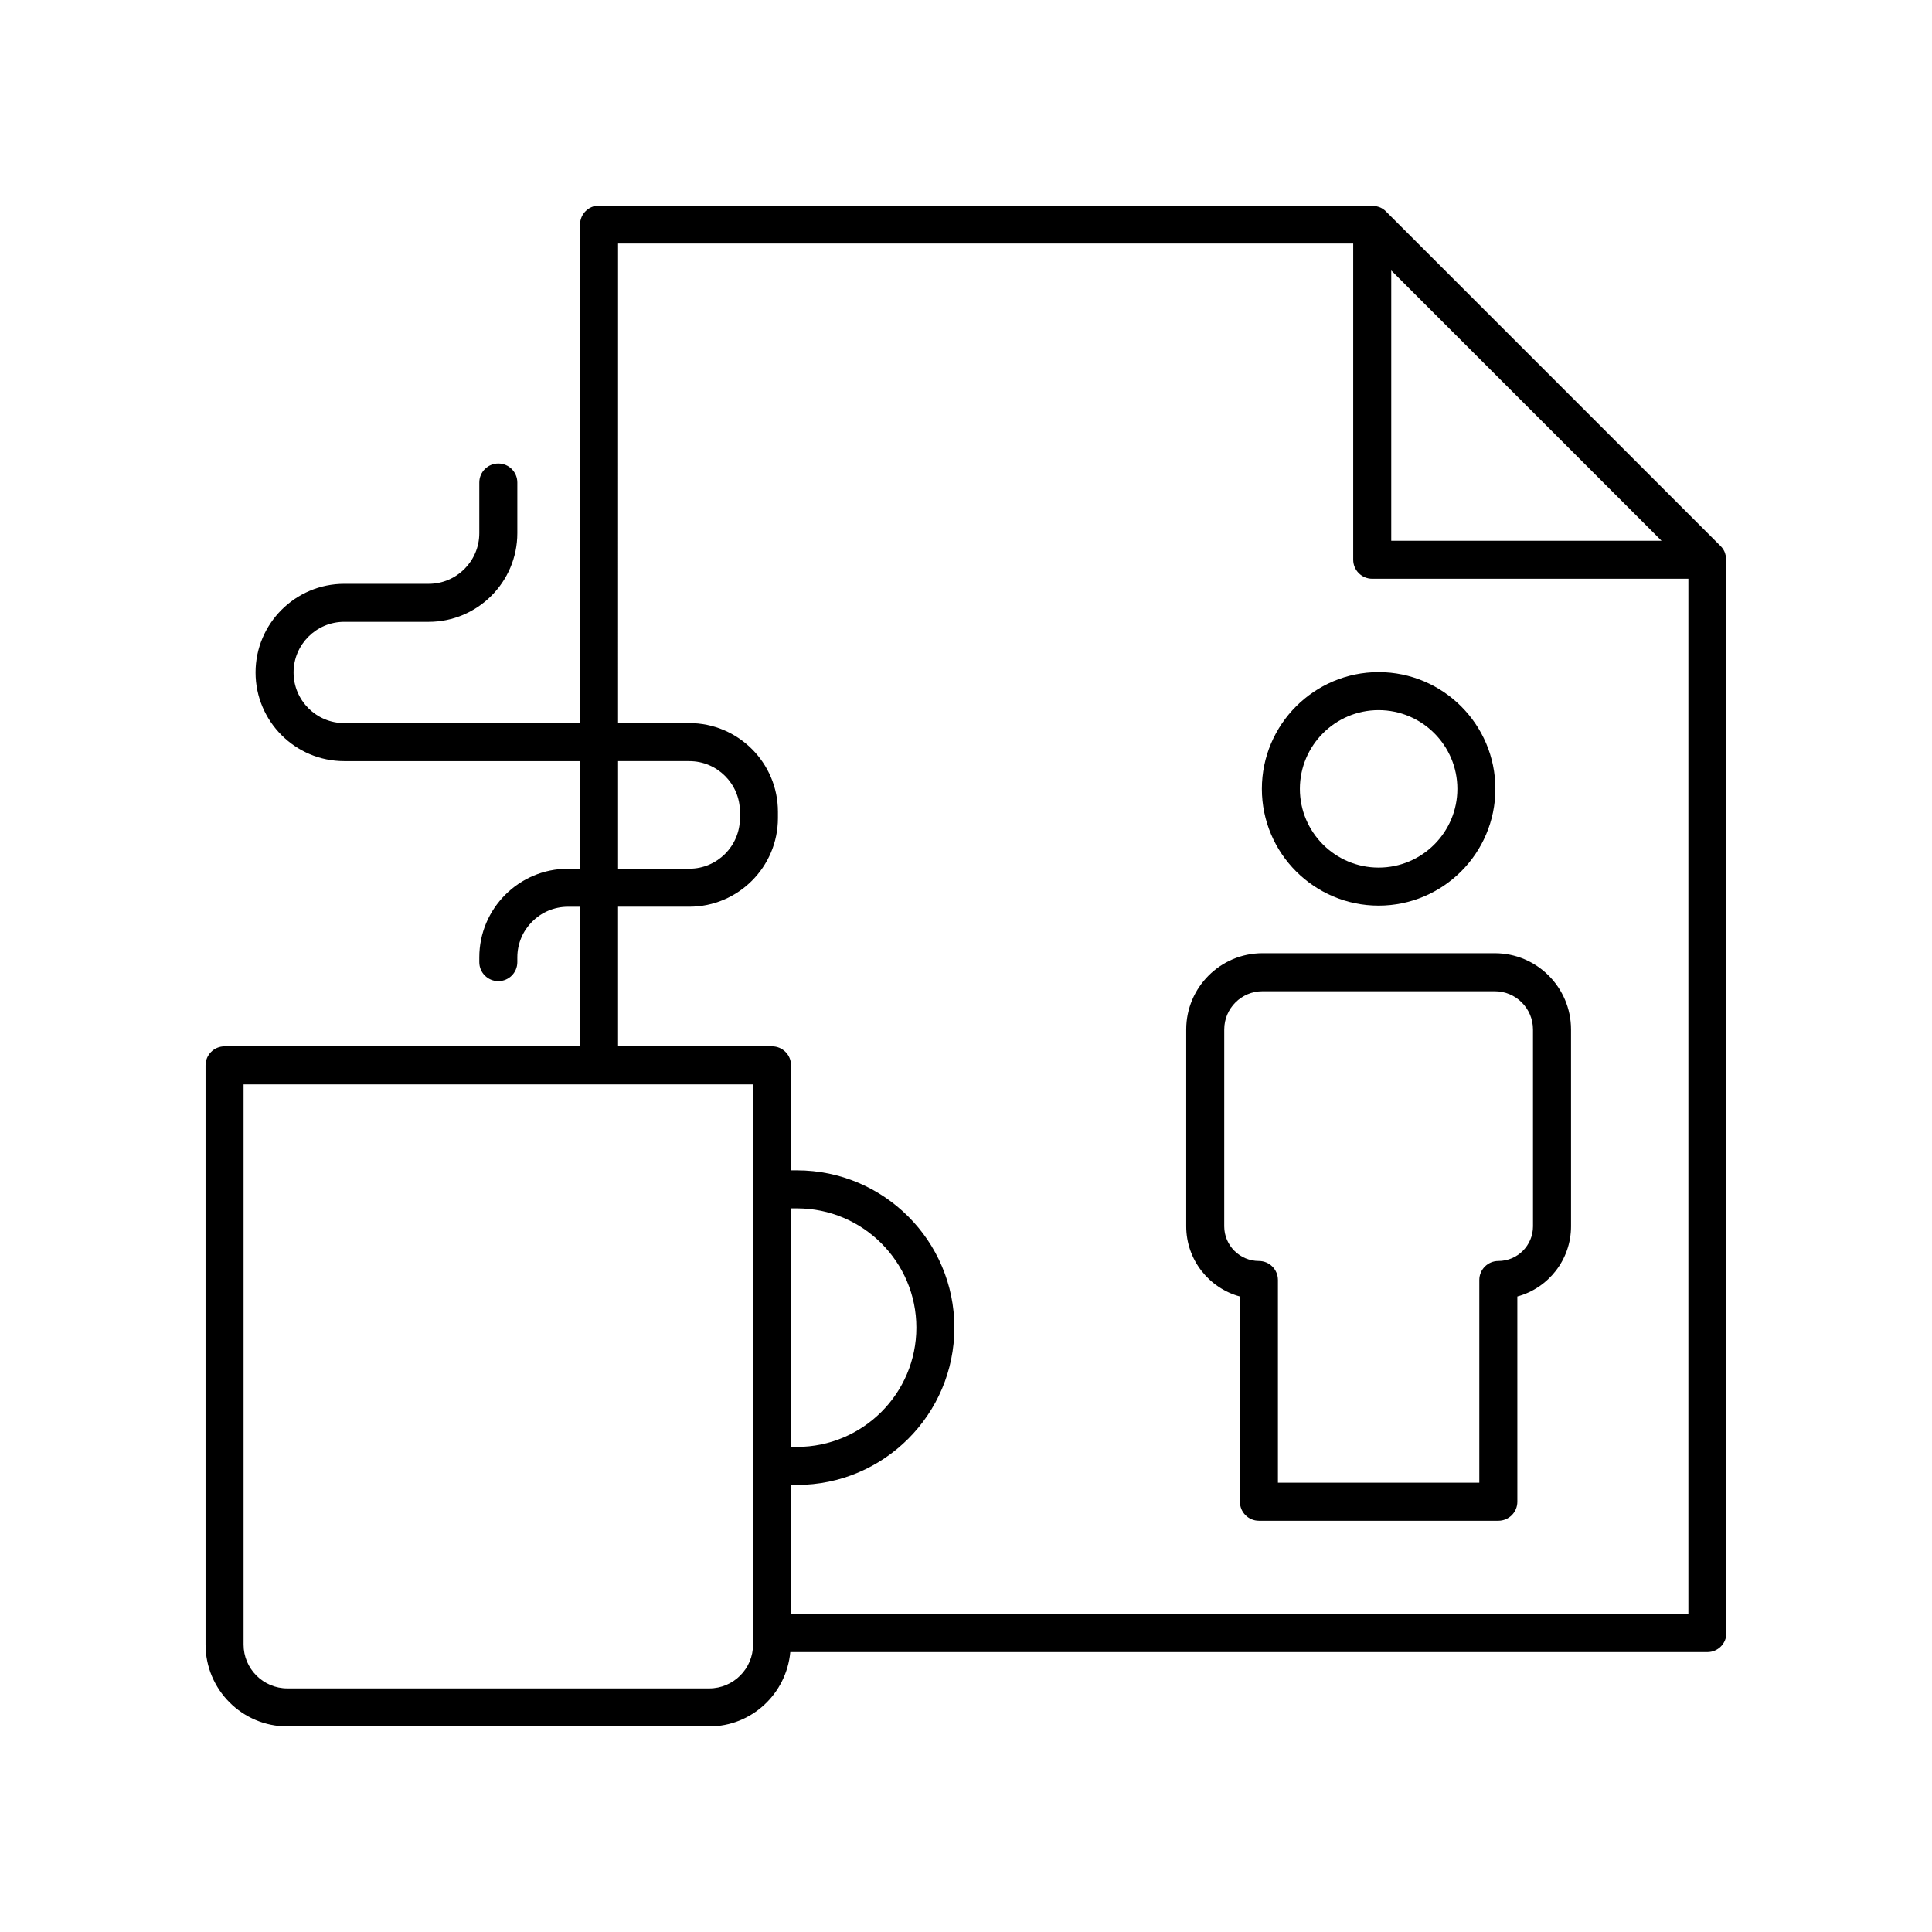
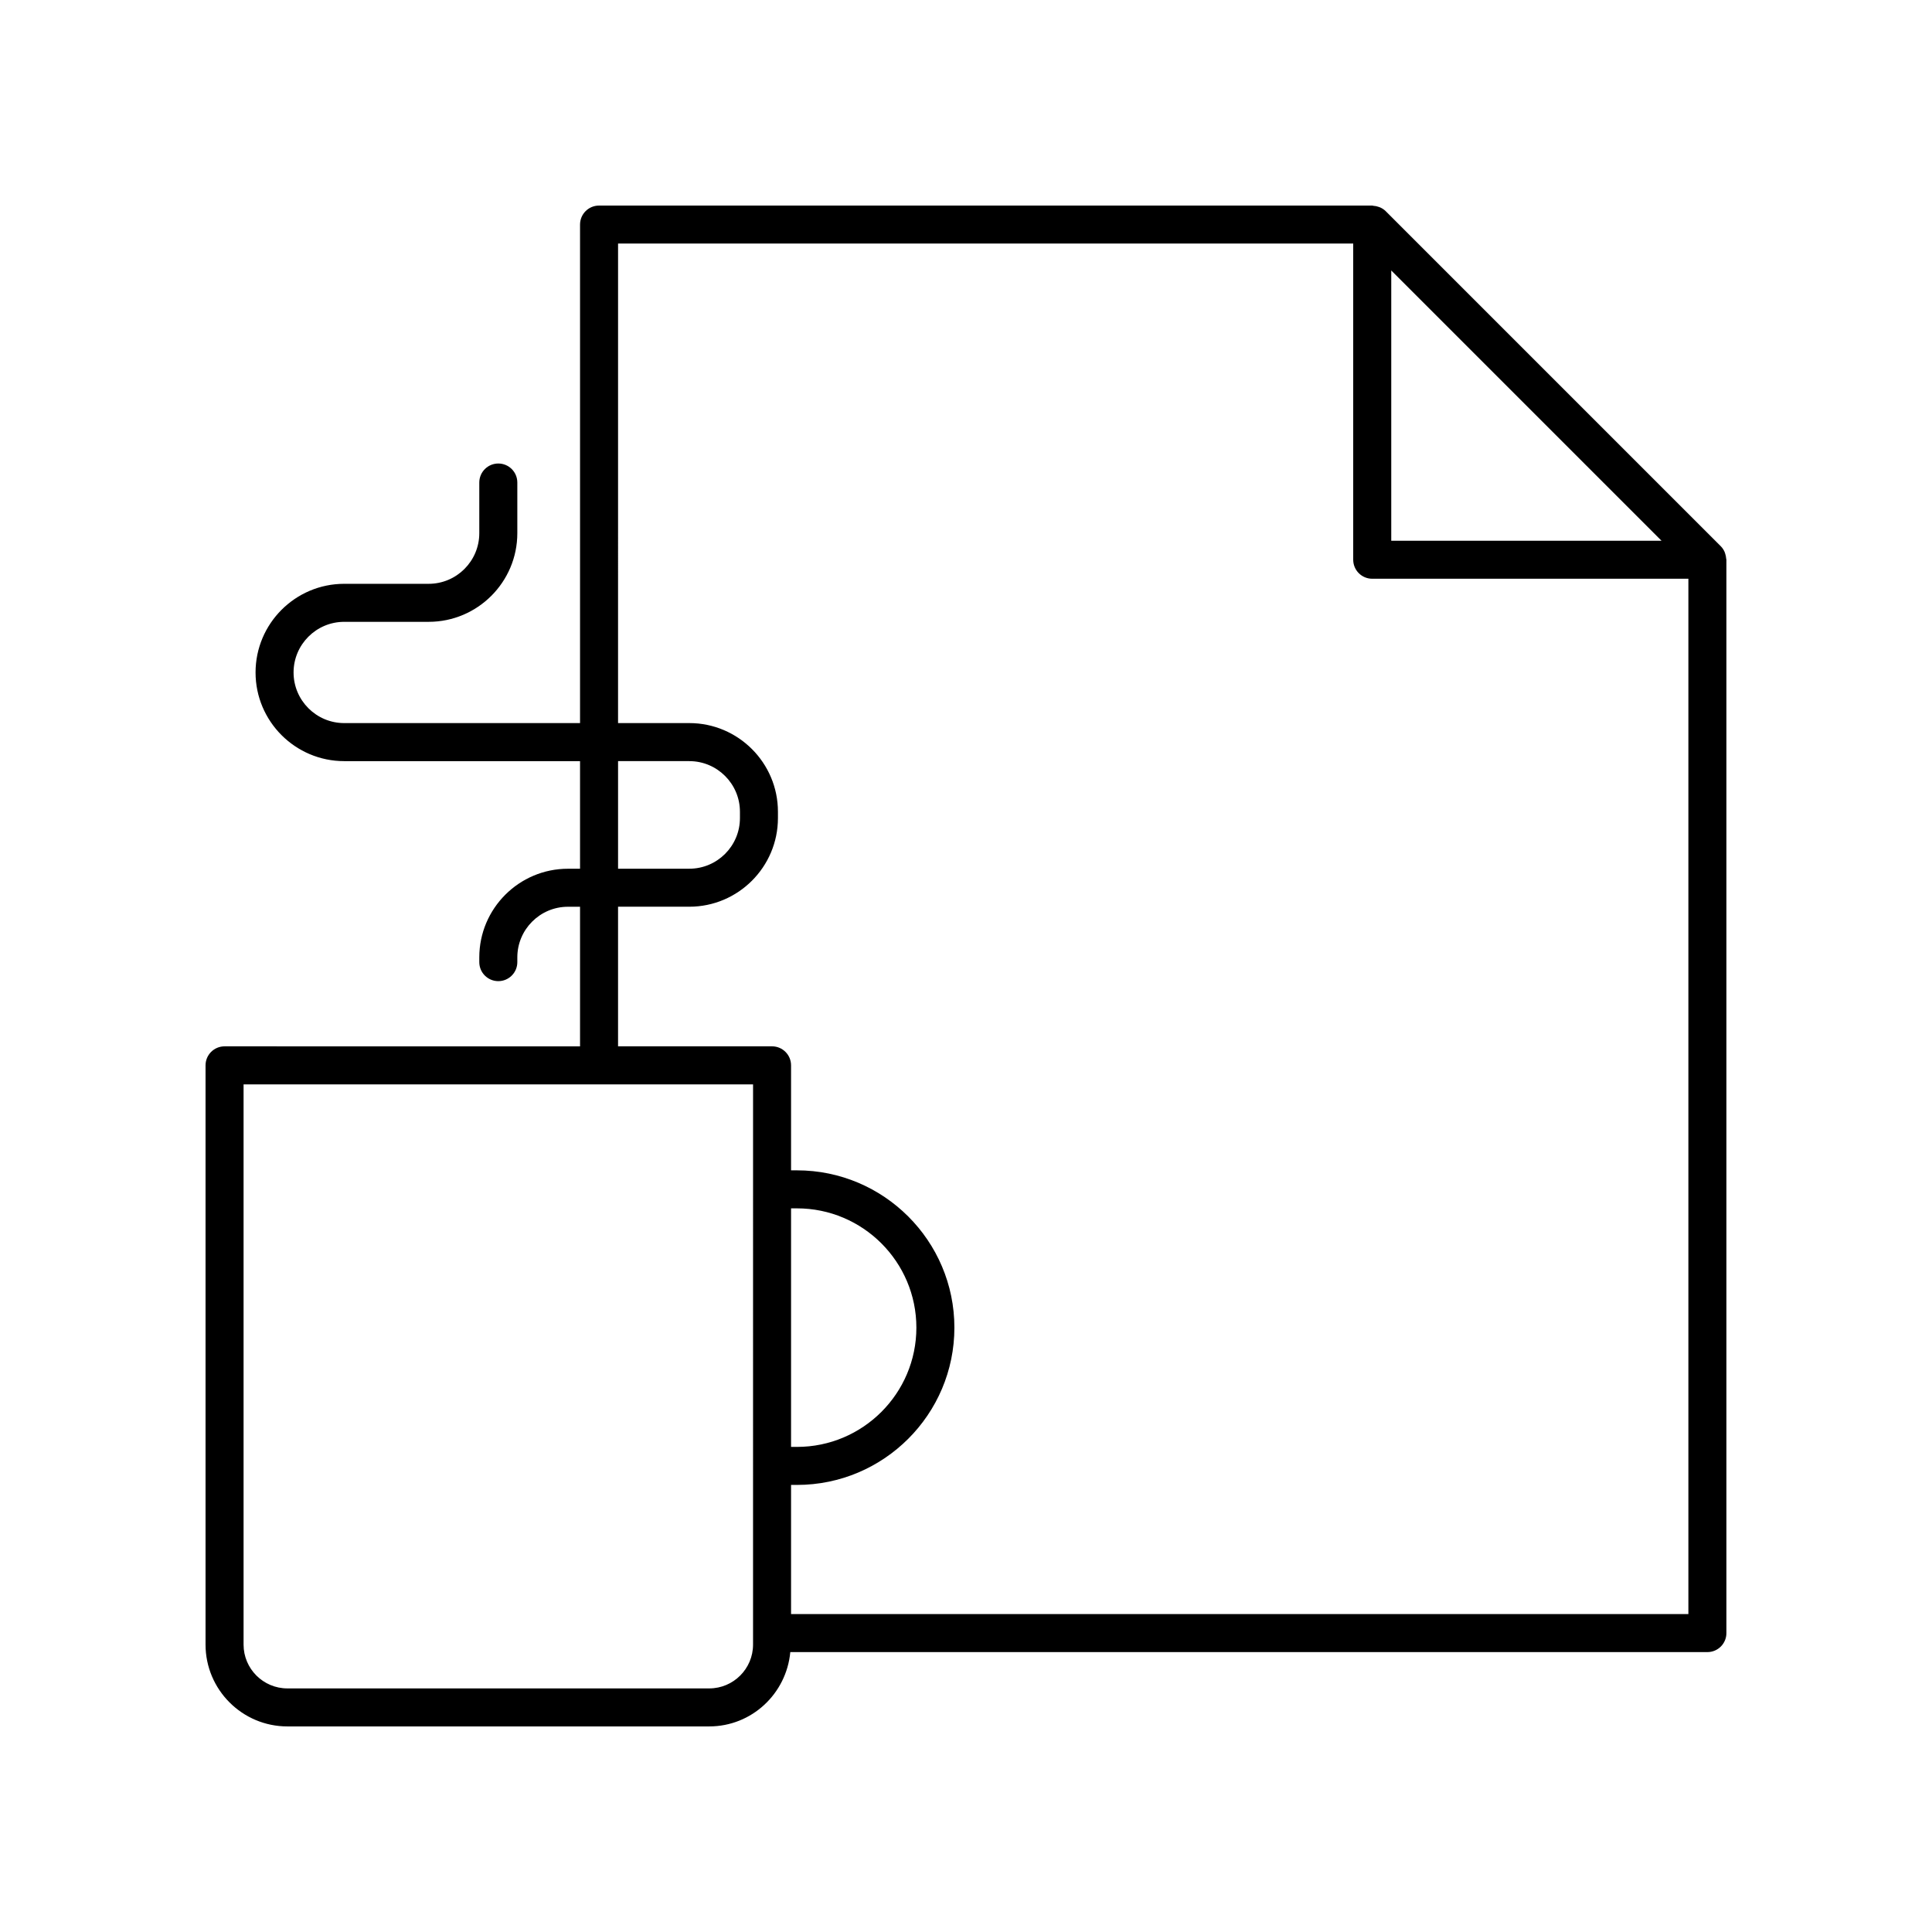
<svg xmlns="http://www.w3.org/2000/svg" fill="#000000" width="800px" height="800px" version="1.1" viewBox="144 144 512 512">
  <g>
-     <path d="m509.35 384c17.062 0 30.941-13.879 30.941-30.941s-13.879-30.941-30.941-30.941-30.941 13.879-30.941 30.941 13.879 30.941 30.941 30.941zm0-51.809c11.504 0 20.867 9.359 20.867 20.867 0 11.504-9.359 20.863-20.867 20.863-11.504 0-20.867-9.359-20.867-20.863 0.004-11.504 9.363-20.867 20.867-20.867z" />
-     <path d="m540.13 396.61h-61.562c-11.141 0-20.207 9.066-20.207 20.207v52.168c0 8.883 6.039 16.383 14.23 18.602v54.387c0 2.781 2.254 5.039 5.039 5.039h63.445c2.781 0 5.039-2.254 5.039-5.039l-0.004-54.387c8.188-2.219 14.23-9.719 14.23-18.602l-0.004-52.168c0-11.141-9.062-20.207-20.207-20.207zm10.133 72.375c0 5.07-4.121 9.191-9.191 9.191-2.781 0-5.039 2.254-5.039 5.039v53.715l-53.367 0.004v-53.719c0-2.781-2.254-5.039-5.039-5.039-5.066 0-9.191-4.121-9.191-9.191l0.004-52.168c0-5.586 4.543-10.129 10.129-10.129h61.562c5.586 0 10.129 4.543 10.129 10.129z" />
-     <path d="m601.19 290.7c-0.055-0.16-0.098-0.32-0.168-0.473-0.242-0.523-0.551-1.016-0.969-1.438-0.004-0.004-0.004-0.008-0.008-0.008l-88.828-88.828c-0.004-0.004-0.008-0.004-0.008-0.008-0.426-0.422-0.922-0.73-1.445-0.973-0.148-0.07-0.301-0.105-0.453-0.16-0.441-0.156-0.891-0.246-1.359-0.273-0.105-0.012-0.191-0.062-0.297-0.062h-204.9c-2.781 0-5.039 2.254-5.039 5.039v132.11h-62.5c-7.398 0-13.418-6.019-13.418-13.418 0-7.398 6.019-13.418 13.418-13.418h22.383c12.953 0 23.496-10.539 23.496-23.492v-13.426c0-2.781-2.254-5.039-5.039-5.039-2.781 0-5.039 2.254-5.039 5.039v13.426c0 7.398-6.019 13.418-13.418 13.418h-22.383c-12.953 0-23.492 10.543-23.492 23.496s10.539 23.496 23.492 23.496h62.5v28.516h-3.203c-12.953 0-23.496 10.539-23.496 23.492v1.258c0 2.781 2.254 5.039 5.039 5.039 2.781 0 5.039-2.254 5.039-5.039v-1.258c0-7.398 6.019-13.418 13.418-13.418h3.203v37l-94.207-0.008c-2.781 0-5.039 2.254-5.039 5.039v153.5c0.004 11.957 9.73 21.688 21.691 21.688h111.79c11.277 0 20.461-8.684 21.484-19.695h243.04c2.781 0 5.039-2.254 5.039-5.039v-284.45c0-0.109-0.055-0.203-0.062-0.312-0.031-0.453-0.121-0.895-0.27-1.328zm-88.496-75.023 71.629 71.629h-71.629zm-204.9 130.03h18.879c7.398 0 13.418 6.019 13.418 13.418v1.676c0 7.398-6.019 13.418-13.418 13.418h-18.879zm35.77 234.13c0 6.402-5.207 11.609-11.613 11.609h-111.79c-6.406 0-11.613-5.207-11.613-11.609v-148.46h135.02zm10.074-115.61h1.566c17.449 0 31.645 14.18 31.645 31.609 0 17.43-14.195 31.609-31.645 31.609h-1.566zm0 107.52v-34.227h1.566c23.004 0 41.719-18.699 41.719-41.684s-18.715-41.684-41.719-41.684h-1.566v-27.824c0-2.781-2.254-5.039-5.039-5.039h-40.809v-37h18.879c12.953 0 23.492-10.543 23.492-23.496v-1.676c0-12.953-10.539-23.492-23.492-23.492h-18.879l0.004-127.08h194.82v83.789c0 2.781 2.254 5.039 5.039 5.039h83.785v274.37z" />
+     <path d="m601.19 290.7c-0.055-0.16-0.098-0.32-0.168-0.473-0.242-0.523-0.551-1.016-0.969-1.438-0.004-0.004-0.004-0.008-0.008-0.008l-88.828-88.828c-0.004-0.004-0.008-0.004-0.008-0.008-0.426-0.422-0.922-0.73-1.445-0.973-0.148-0.07-0.301-0.105-0.453-0.16-0.441-0.156-0.891-0.246-1.359-0.273-0.105-0.012-0.191-0.062-0.297-0.062h-204.9c-2.781 0-5.039 2.254-5.039 5.039v132.11h-62.5c-7.398 0-13.418-6.019-13.418-13.418 0-7.398 6.019-13.418 13.418-13.418h22.383c12.953 0 23.496-10.539 23.496-23.492v-13.426c0-2.781-2.254-5.039-5.039-5.039-2.781 0-5.039 2.254-5.039 5.039v13.426c0 7.398-6.019 13.418-13.418 13.418h-22.383c-12.953 0-23.492 10.543-23.492 23.496s10.539 23.496 23.492 23.496h62.5v28.516h-3.203c-12.953 0-23.496 10.539-23.496 23.492v1.258c0 2.781 2.254 5.039 5.039 5.039 2.781 0 5.039-2.254 5.039-5.039v-1.258c0-7.398 6.019-13.418 13.418-13.418h3.203v37l-94.207-0.008c-2.781 0-5.039 2.254-5.039 5.039v153.5c0.004 11.957 9.73 21.688 21.691 21.688h111.79c11.277 0 20.461-8.684 21.484-19.695h243.04c2.781 0 5.039-2.254 5.039-5.039v-284.45c0-0.109-0.055-0.203-0.062-0.312-0.031-0.453-0.121-0.895-0.27-1.328zm-88.496-75.023 71.629 71.629h-71.629zm-204.9 130.03h18.879c7.398 0 13.418 6.019 13.418 13.418v1.676c0 7.398-6.019 13.418-13.418 13.418h-18.879zm35.77 234.13c0 6.402-5.207 11.609-11.613 11.609h-111.79c-6.406 0-11.613-5.207-11.613-11.609v-148.46h135.02zm10.074-115.61h1.566c17.449 0 31.645 14.18 31.645 31.609 0 17.43-14.195 31.609-31.645 31.609h-1.566zm0 107.52v-34.227h1.566c23.004 0 41.719-18.699 41.719-41.684s-18.715-41.684-41.719-41.684h-1.566v-27.824c0-2.781-2.254-5.039-5.039-5.039h-40.809v-37h18.879c12.953 0 23.492-10.543 23.492-23.496v-1.676c0-12.953-10.539-23.492-23.492-23.492h-18.879l0.004-127.08h194.82v83.789c0 2.781 2.254 5.039 5.039 5.039h83.785v274.37" />
  </g>
</svg>